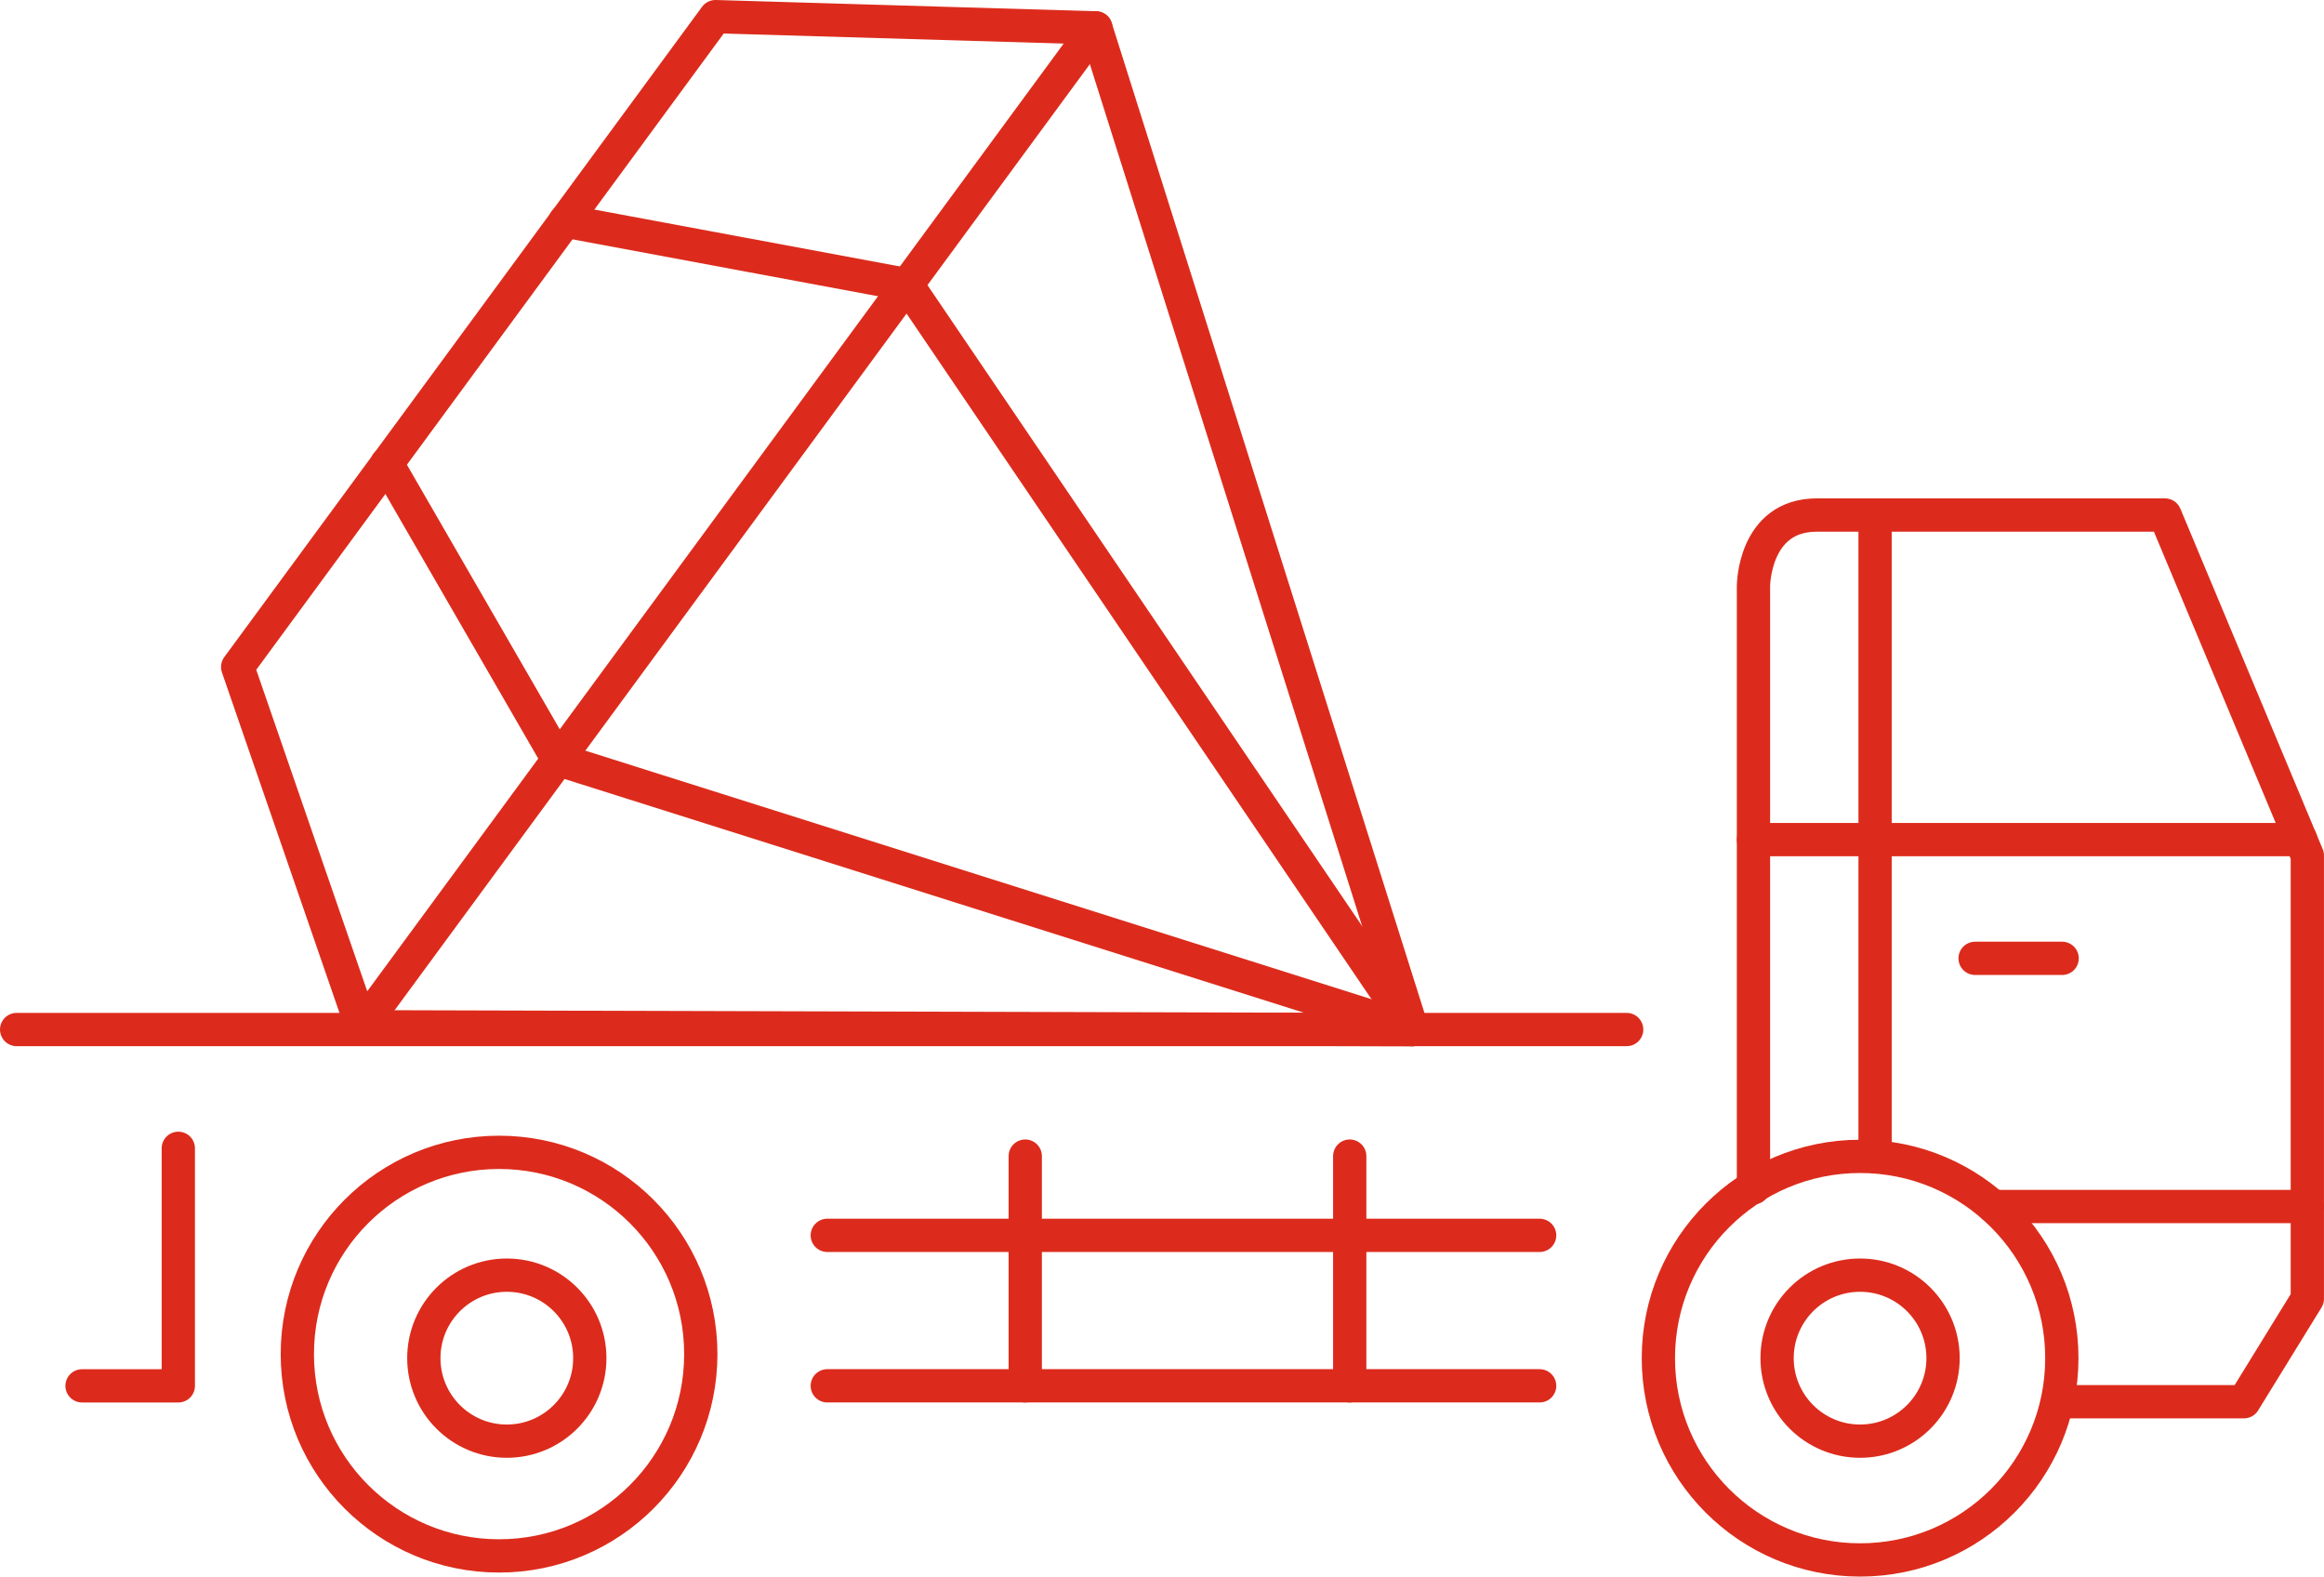
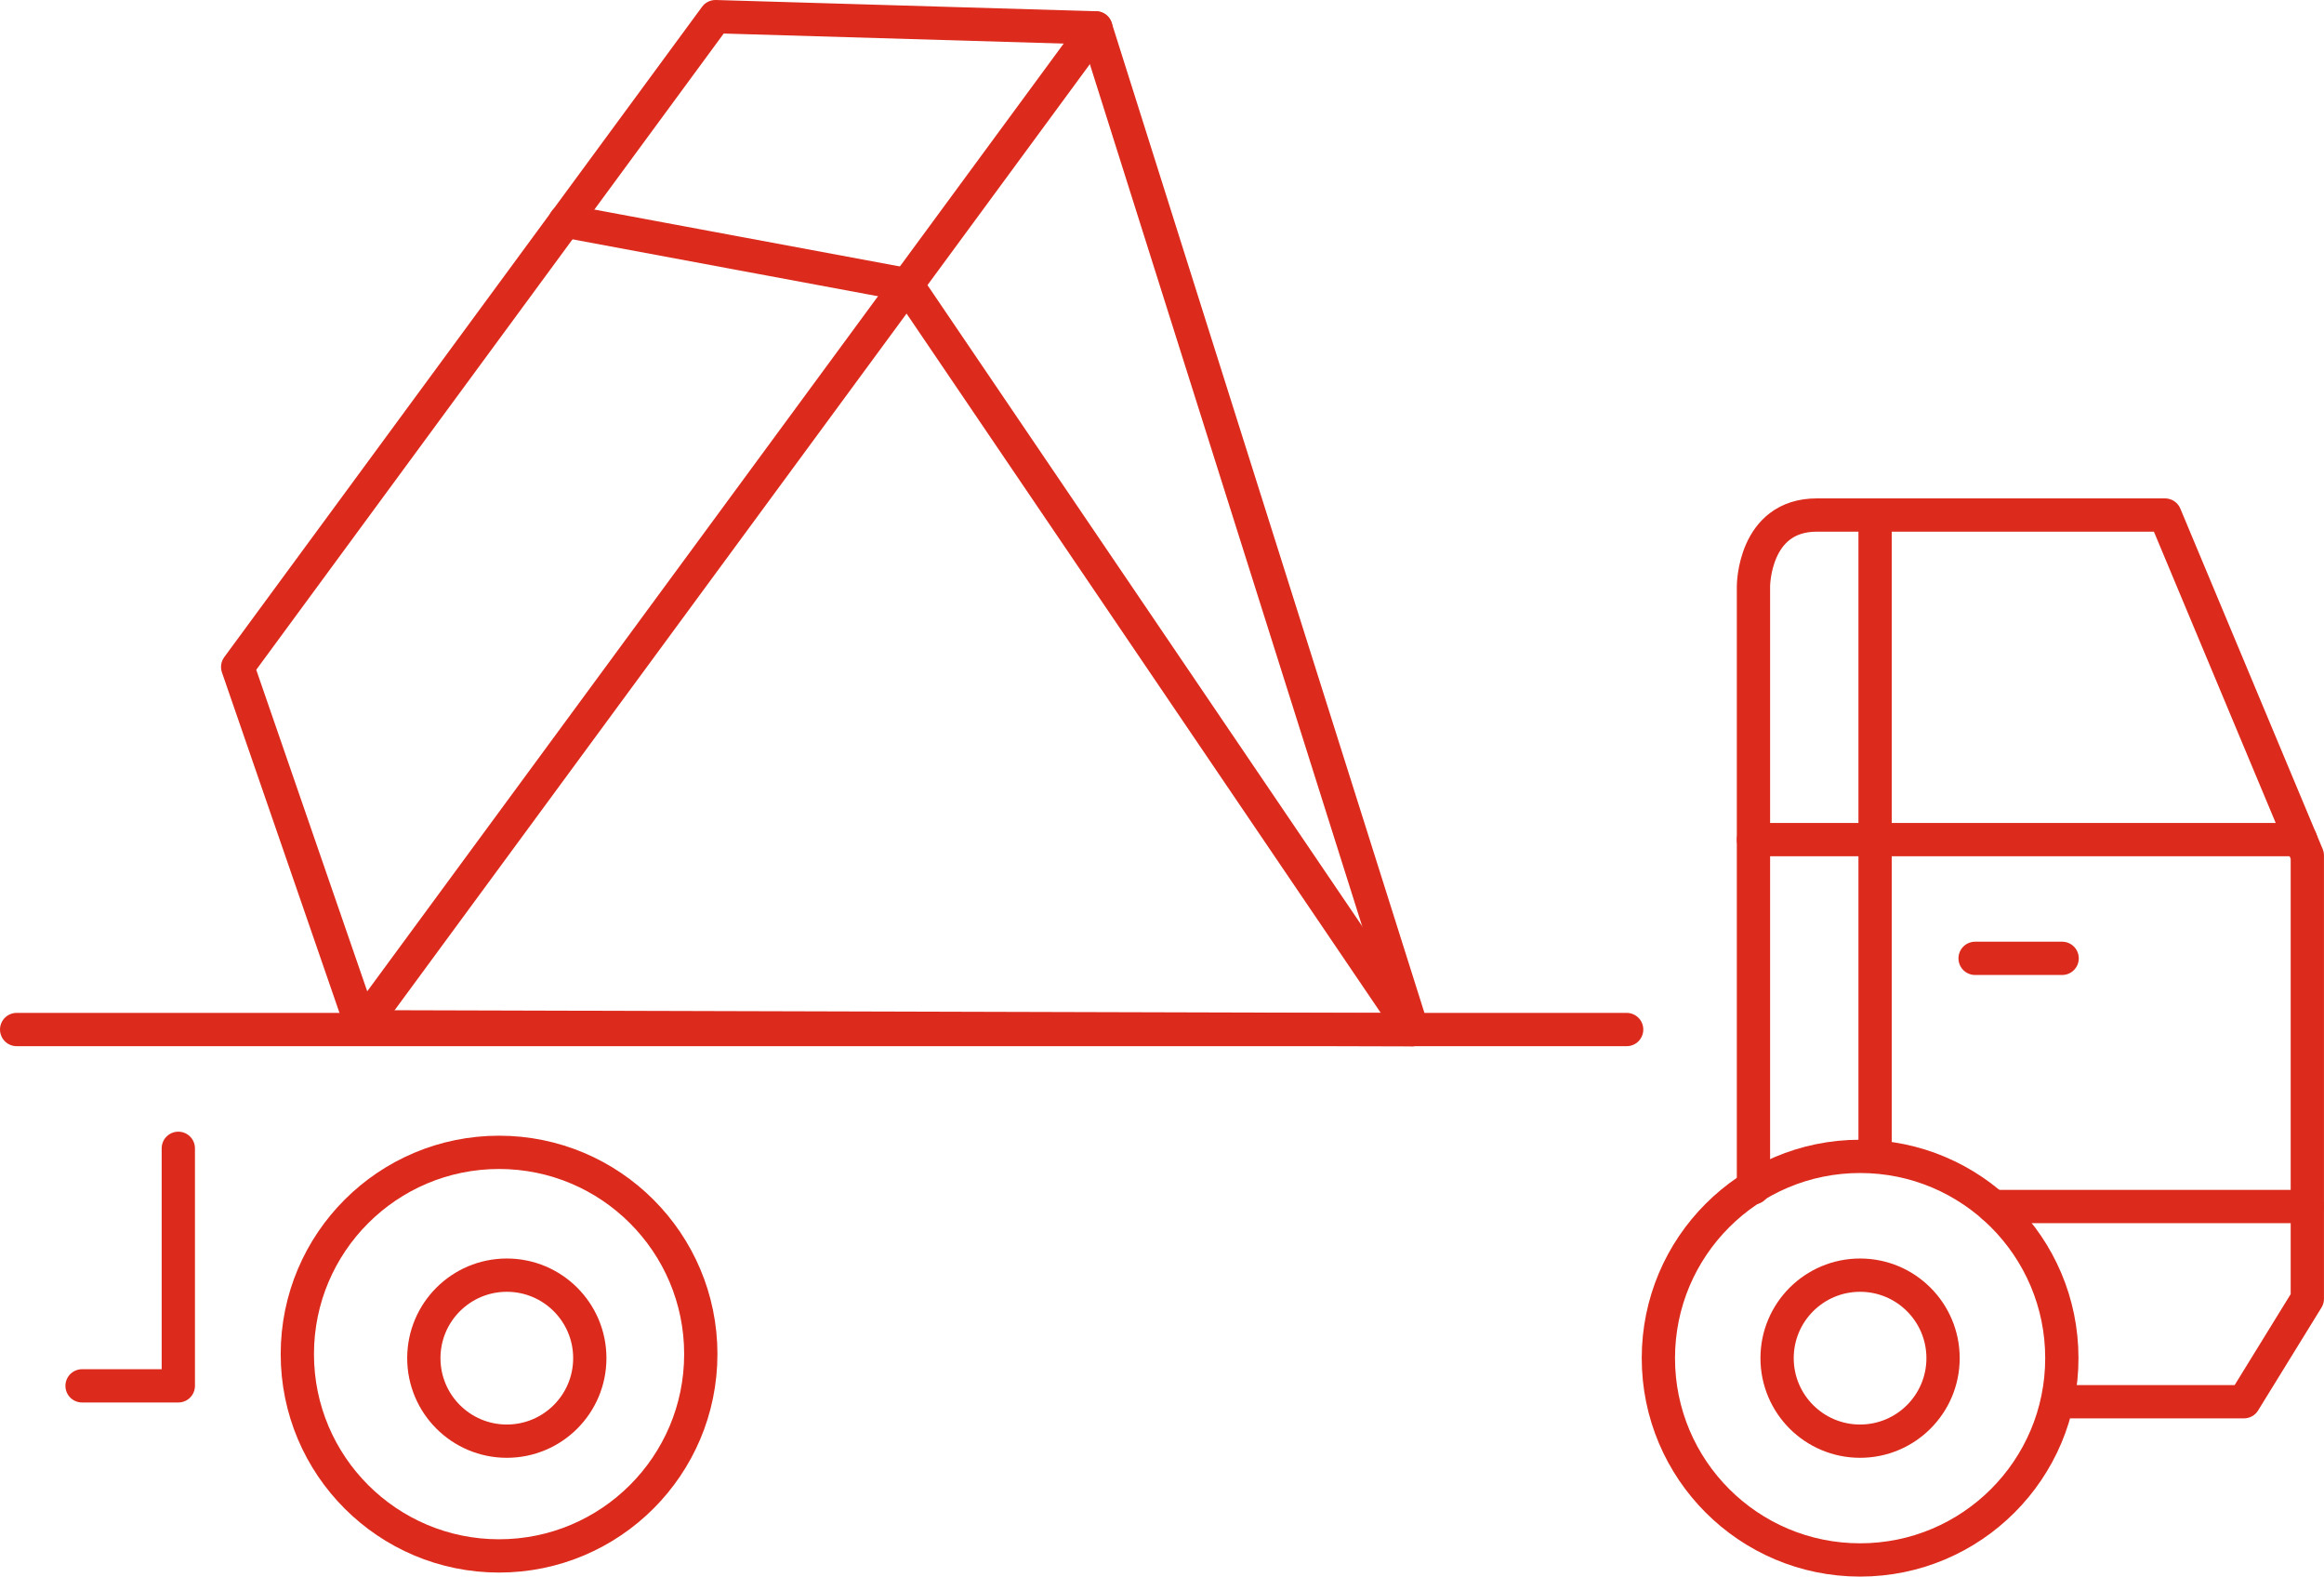
<svg xmlns="http://www.w3.org/2000/svg" width="69.846" height="47.37" viewBox="0 0 69.846 47.37">
  <g id="Layer_1" transform="translate(0.5 0.5)">
    <g id="Group_589" data-name="Group 589" transform="translate(0 0)">
      <circle id="Ellipse_70" data-name="Ellipse 70" cx="6.063" cy="6.063" r="6.063" transform="translate(8.436 34.124)" stroke-width="1" stroke="#dc2b1c" stroke-linecap="round" stroke-linejoin="round" stroke-miterlimit="10" fill="none" />
      <circle id="Ellipse_71" data-name="Ellipse 71" cx="6.063" cy="6.063" r="6.063" transform="translate(49.341 34.245)" stroke-width="1" stroke="#dc2b1c" stroke-linecap="round" stroke-linejoin="round" stroke-miterlimit="10" fill="none" />
      <circle id="Ellipse_72" data-name="Ellipse 72" cx="2.494" cy="2.494" r="2.494" transform="translate(52.909 37.814)" stroke-width="1" stroke="#dc2b1c" stroke-linecap="round" stroke-linejoin="round" stroke-miterlimit="10" fill="none" />
      <circle id="Ellipse_73" data-name="Ellipse 73" cx="2.494" cy="2.494" r="2.494" transform="translate(12.238 37.814)" stroke-width="1" stroke="#dc2b1c" stroke-linecap="round" stroke-linejoin="round" stroke-miterlimit="10" fill="none" />
      <line id="Line_333" data-name="Line 333" x1="48.388" transform="translate(0 30.434)" fill="none" stroke="#dc2b1c" stroke-linecap="round" stroke-linejoin="round" stroke-miterlimit="10" stroke-width="1" />
-       <line id="Line_334" data-name="Line 334" x2="21.41" transform="translate(24.363 36.618)" fill="none" stroke="#dc2b1c" stroke-linecap="round" stroke-linejoin="round" stroke-miterlimit="10" stroke-width="1" />
-       <line id="Line_335" data-name="Line 335" x2="21.41" transform="translate(24.363 41.139)" fill="none" stroke="#dc2b1c" stroke-linecap="round" stroke-linejoin="round" stroke-miterlimit="10" stroke-width="1" />
-       <line id="Line_336" data-name="Line 336" y1="6.903" transform="translate(40.065 34.237)" fill="none" stroke="#dc2b1c" stroke-linecap="round" stroke-linejoin="round" stroke-miterlimit="10" stroke-width="1" />
-       <line id="Line_337" data-name="Line 337" y1="6.903" transform="translate(30.313 34.237)" fill="none" stroke="#dc2b1c" stroke-linecap="round" stroke-linejoin="round" stroke-miterlimit="10" stroke-width="1" />
      <path id="Path_645" data-name="Path 645" d="M70.78,56.965V38.889s0-2.139,1.905-2.139H83.148l4.278,10.229V60.3l-1.905,3.092H80.047" transform="translate(-18.581 -21.775)" fill="none" stroke="#dc2b1c" stroke-linecap="round" stroke-linejoin="round" stroke-miterlimit="10" stroke-width="1" />
      <line id="Line_338" data-name="Line 338" x2="9.44" transform="translate(59.405 35.752)" fill="none" stroke="#dc2b1c" stroke-linecap="round" stroke-linejoin="round" stroke-miterlimit="10" stroke-width="1" />
      <line id="Line_339" data-name="Line 339" y1="19.219" transform="translate(55.854 15.035)" fill="none" stroke="#dc2b1c" stroke-linecap="round" stroke-linejoin="round" stroke-miterlimit="10" stroke-width="1" />
      <line id="Line_340" data-name="Line 340" x2="16.447" transform="translate(52.199 24.727)" fill="none" stroke="#dc2b1c" stroke-linecap="round" stroke-linejoin="round" stroke-miterlimit="10" stroke-width="1" />
      <line id="Line_341" data-name="Line 341" x2="2.616" transform="translate(58.86 28.295)" fill="none" stroke="#dc2b1c" stroke-linecap="round" stroke-linejoin="round" stroke-miterlimit="10" stroke-width="1" />
      <path id="Path_646" data-name="Path 646" d="M15.673,58.72v7.137H12.78" transform="translate(-10.814 -24.717)" fill="none" stroke="#dc2b1c" stroke-linecap="round" stroke-linejoin="round" stroke-miterlimit="10" stroke-width="1" />
      <g id="Group_588" data-name="Group 588" transform="translate(6.643)">
        <path id="Path_647" data-name="Path 647" d="M25.36,29.23l7.18-9.77,11.432.338,9.51,30.1-31.569-.087L18.18,39Z" transform="translate(-18.18 -19.46)" fill="none" stroke="#dc2b1c" stroke-linecap="round" stroke-linejoin="round" stroke-miterlimit="10" stroke-width="1" />
        <line id="Line_342" data-name="Line 342" x1="22.059" y2="30.01" transform="translate(3.733 0.338)" fill="none" stroke="#dc2b1c" stroke-linecap="round" stroke-linejoin="round" stroke-miterlimit="10" stroke-width="1" />
-         <path id="Path_648" data-name="Path 648" d="M23.36,34.96,28.5,43.855,54.176,51.97" transform="translate(-18.874 -21.536)" fill="none" stroke="#dc2b1c" stroke-linecap="round" stroke-linejoin="round" stroke-miterlimit="10" stroke-width="1" />
        <path id="Path_649" data-name="Path 649" d="M29.54,26.55l10.28,1.914L55,50.844" transform="translate(-19.701 -20.409)" fill="none" stroke="#dc2b1c" stroke-linecap="round" stroke-linejoin="round" stroke-miterlimit="10" stroke-width="1" />
      </g>
    </g>
  </g>
</svg>